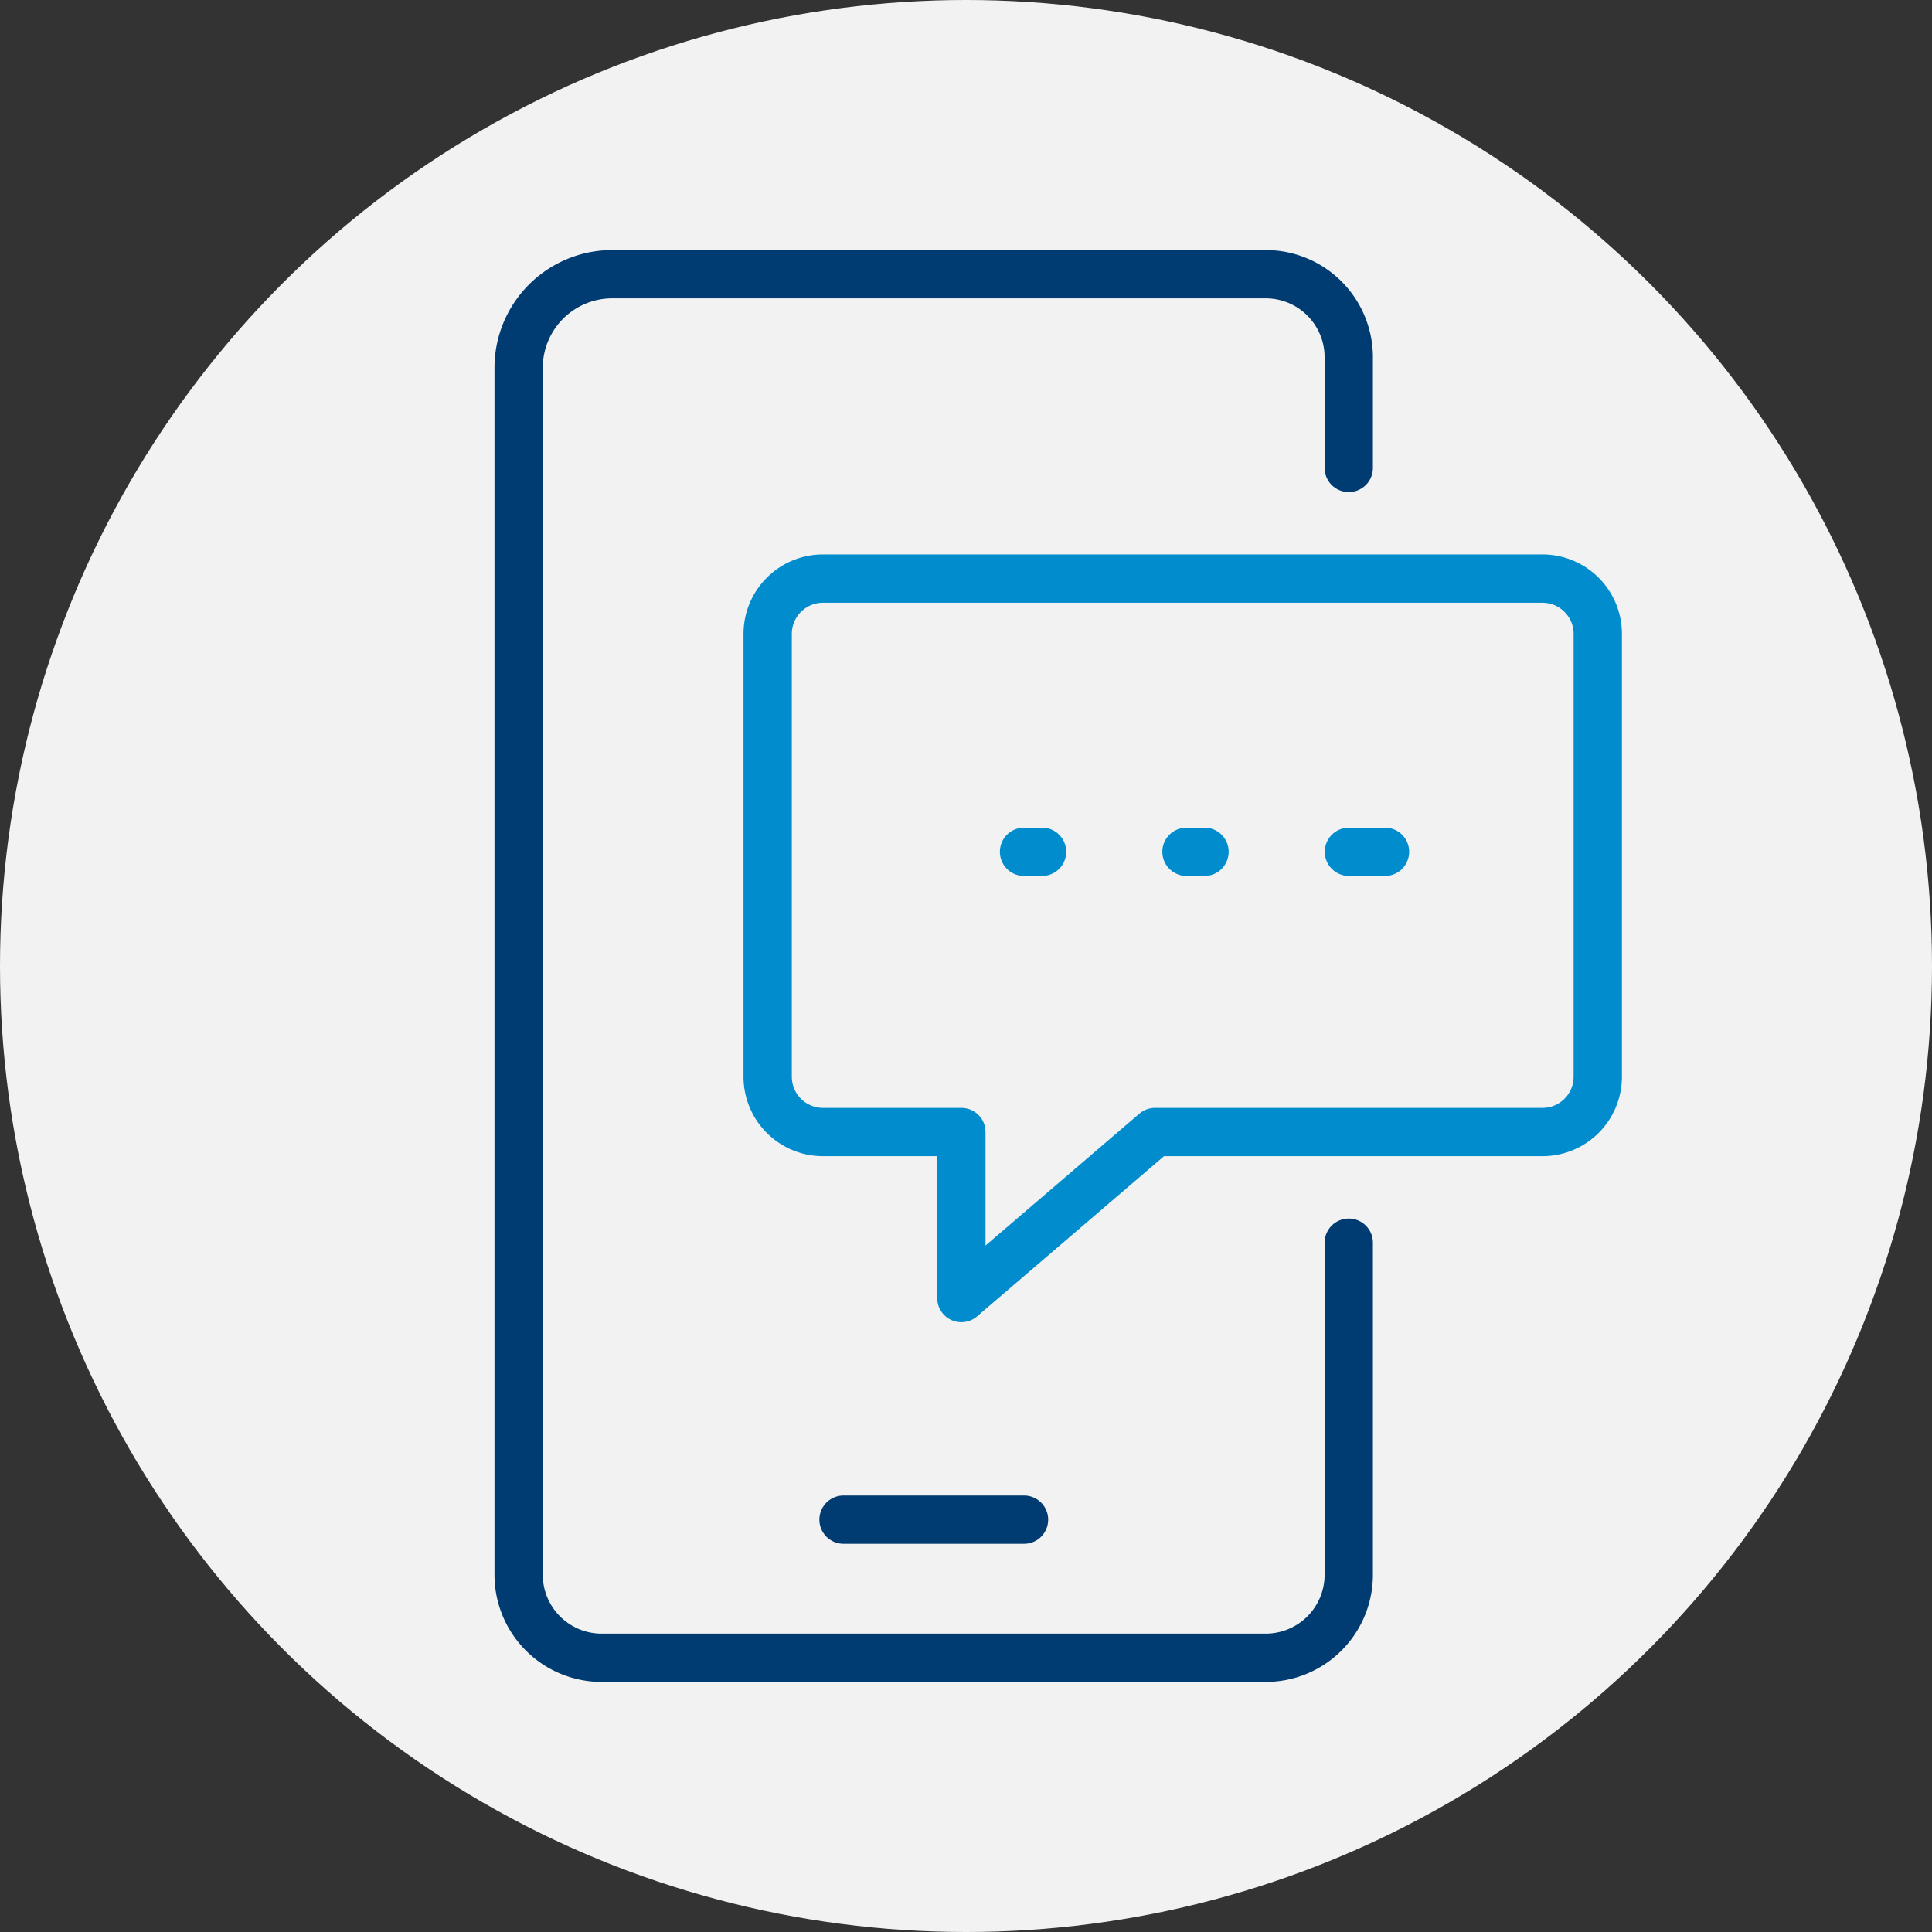
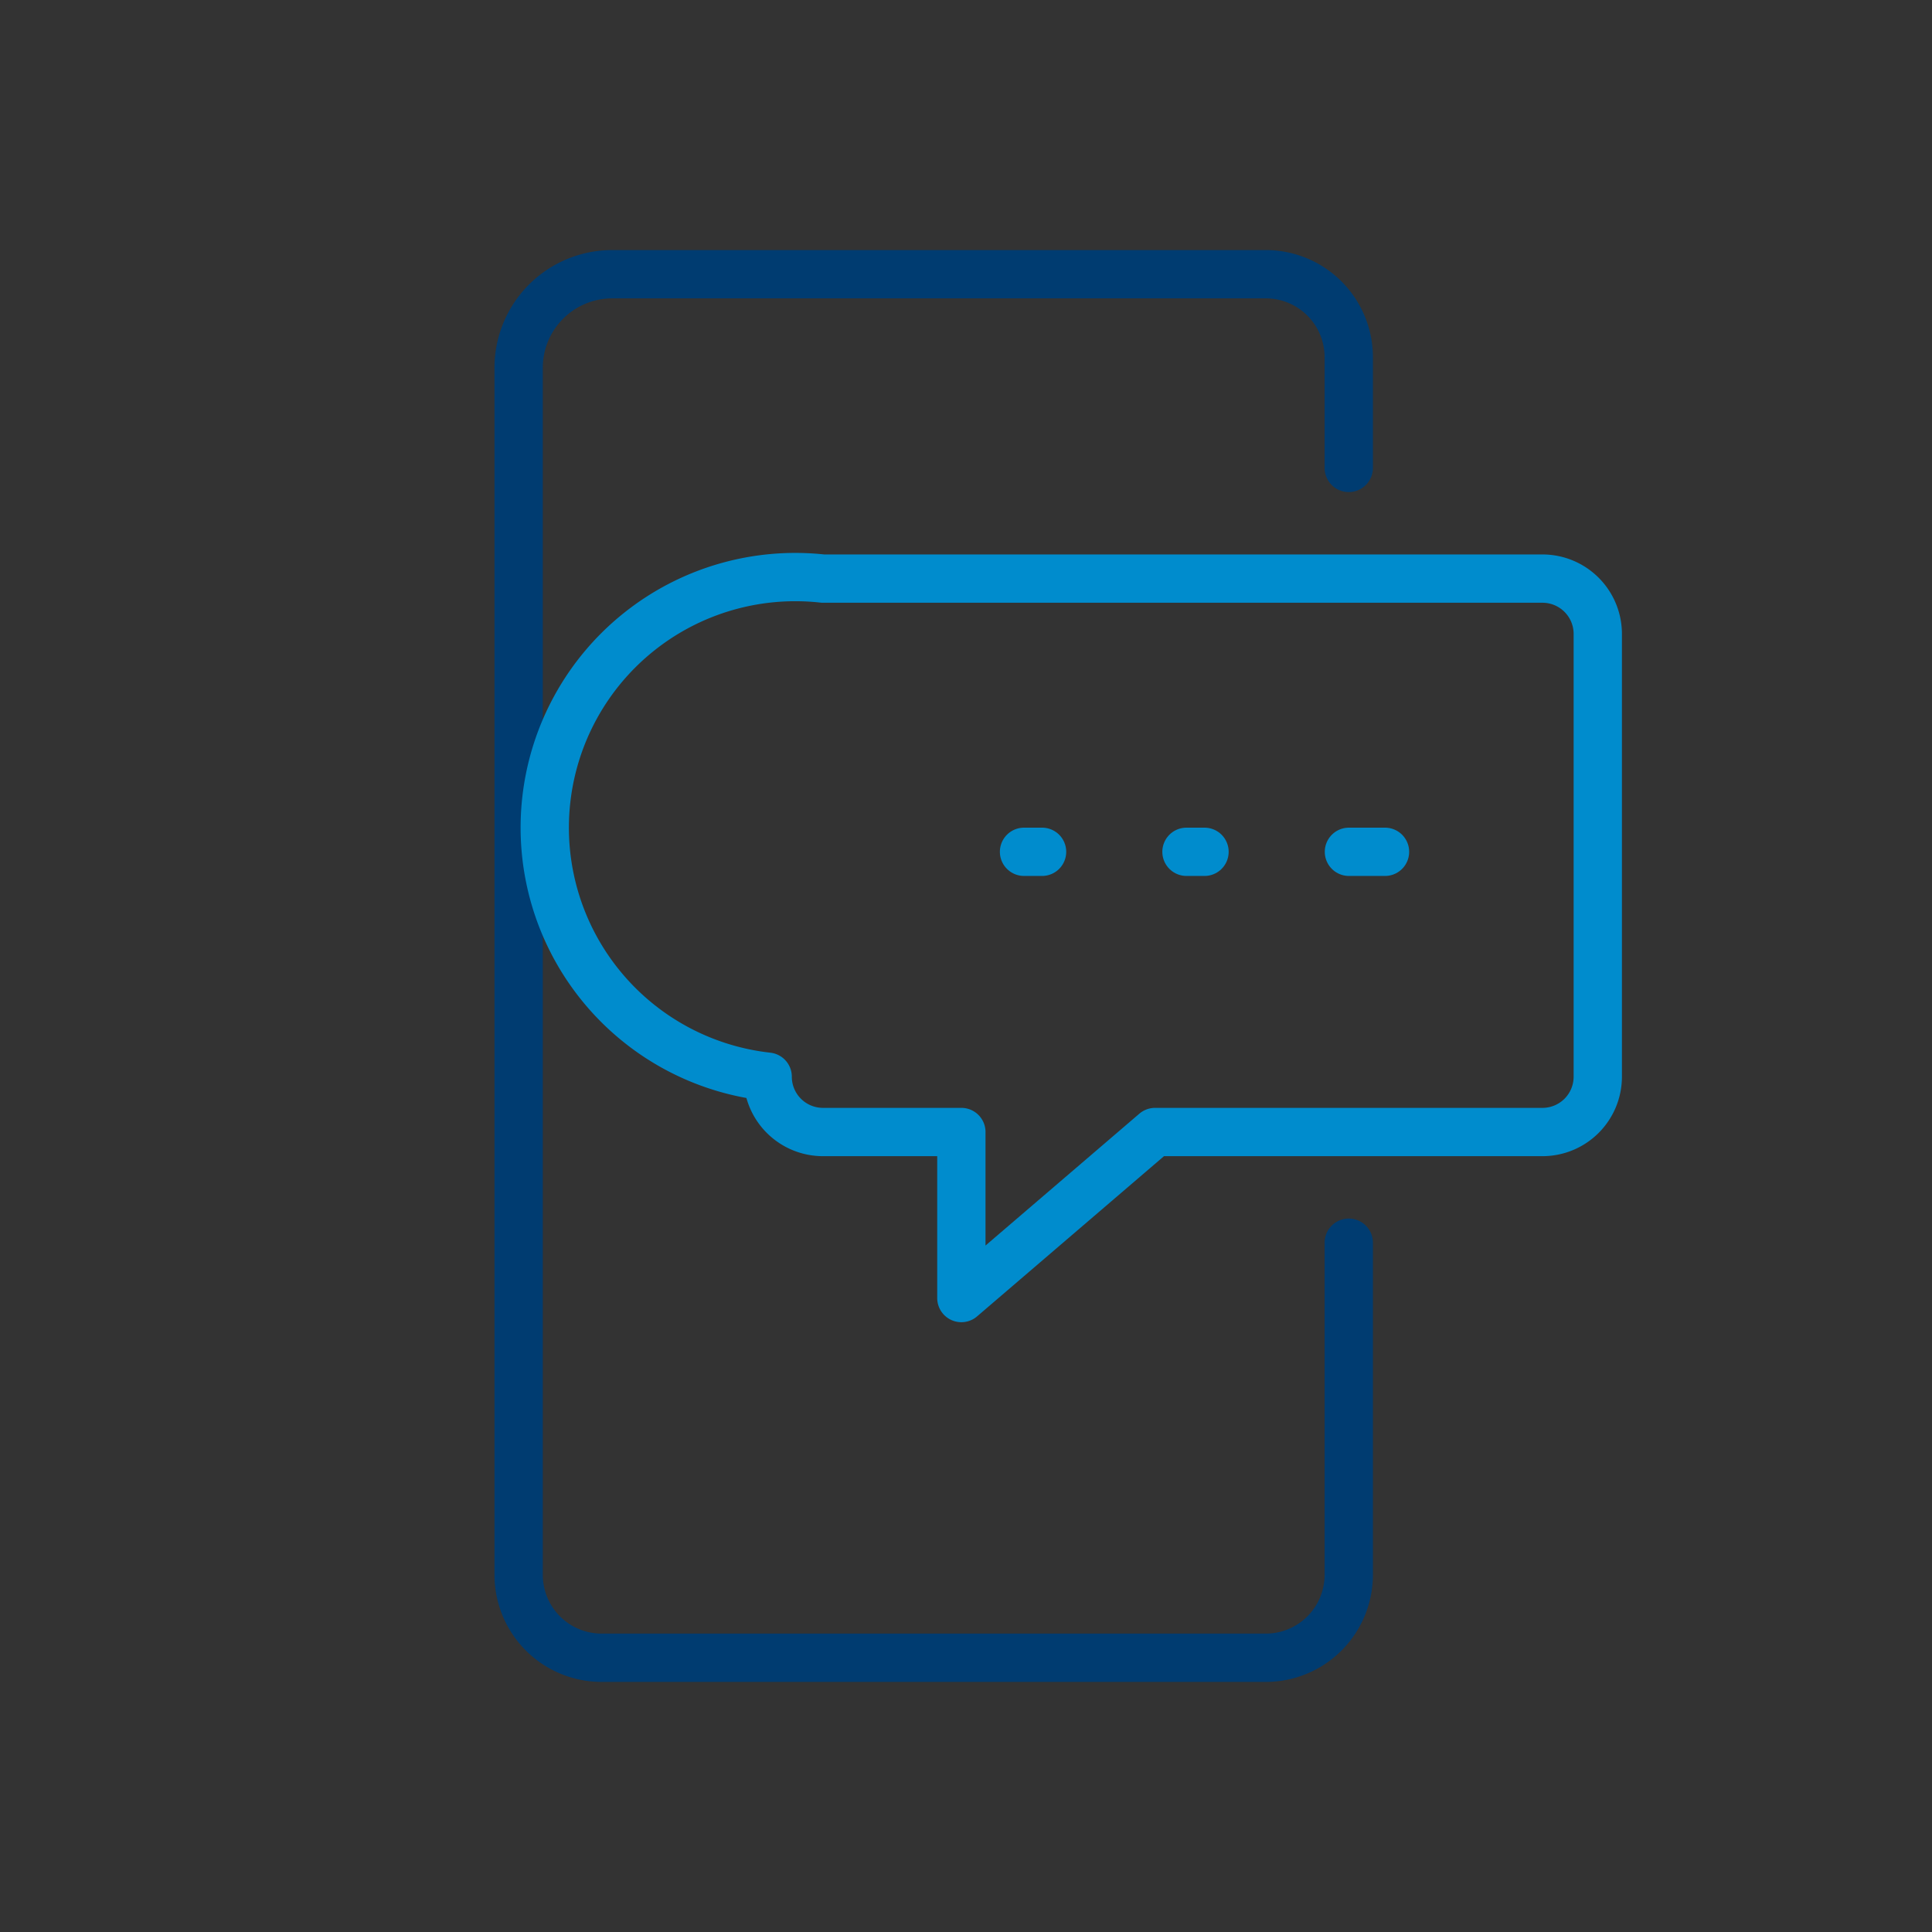
<svg xmlns="http://www.w3.org/2000/svg" width="120" height="120" viewBox="0 0 120 120">
  <rect x="0" y="0" width="120" height="120" fill="#333333" stroke="none" />
  <defs>
    <clipPath id="clip-path">
      <circle id="Mask_Preview" data-name="Mask Preview" cx="60" cy="60" r="60" transform="translate(456 1598.778)" fill="#f2f2f2" />
    </clipPath>
  </defs>
  <g id="Group_279" data-name="Group 279" transform="translate(-456 -1598.778)">
    <g id="Delete" transform="translate(1 -178.22)">
-       <circle id="Background" cx="60" cy="60" r="60" transform="translate(455 1776.998)" fill="#f2f2f2" />
      <g id="Group_295" data-name="Group 295" transform="translate(366.213 1515.03)">
        <path id="Path_717" data-name="Path 717" d="M172.561,291.031v-6.875A5.156,5.156,0,0,0,167.405,279H126.79a5.815,5.815,0,0,0-5.79,5.842v74.937a5.156,5.156,0,0,0,5.156,5.156h41.249a5.156,5.156,0,0,0,5.156-5.156V339.155" transform="translate(0 0)" fill="none" stroke="#003c71" stroke-linecap="round" stroke-linejoin="round" stroke-width="3" />
-         <line id="Line_178" data-name="Line 178" x1="11.211" transform="translate(141.18 356.356)" fill="none" stroke="#003c71" stroke-linecap="round" stroke-linejoin="round" stroke-width="3" />
-         <path id="Path_718" data-name="Path 718" d="M154.062,324.374l-12.031,10.312V324.374h-8.594A3.436,3.436,0,0,1,130,320.937v-27.5A3.436,3.436,0,0,1,133.437,290h44.686a3.436,3.436,0,0,1,3.437,3.437v27.5a3.436,3.436,0,0,1-3.437,3.437Z" transform="translate(6.468 7.906)" fill="none" stroke="#008ccd" stroke-linecap="round" stroke-linejoin="round" stroke-width="3" />
+         <path id="Path_718" data-name="Path 718" d="M154.062,324.374l-12.031,10.312V324.374h-8.594A3.436,3.436,0,0,1,130,320.937A3.436,3.436,0,0,1,133.437,290h44.686a3.436,3.436,0,0,1,3.437,3.437v27.5a3.436,3.436,0,0,1-3.437,3.437Z" transform="translate(6.468 7.906)" fill="none" stroke="#008ccd" stroke-linecap="round" stroke-linejoin="round" stroke-width="3" />
        <line id="Line_179" data-name="Line 179" x2="1.121" transform="translate(152.391 314.875)" fill="none" stroke="#008ccd" stroke-linecap="round" stroke-linejoin="round" stroke-width="3" />
        <line id="Line_180" data-name="Line 180" x2="1.121" transform="translate(162.481 314.875)" fill="none" stroke="#008ccd" stroke-linecap="round" stroke-linejoin="round" stroke-width="3" />
        <line id="Line_181" data-name="Line 181" x2="2.242" transform="translate(172.571 314.875)" fill="none" stroke="#008ccd" stroke-linecap="round" stroke-linejoin="round" stroke-width="3" />
      </g>
    </g>
  </g>
</svg>